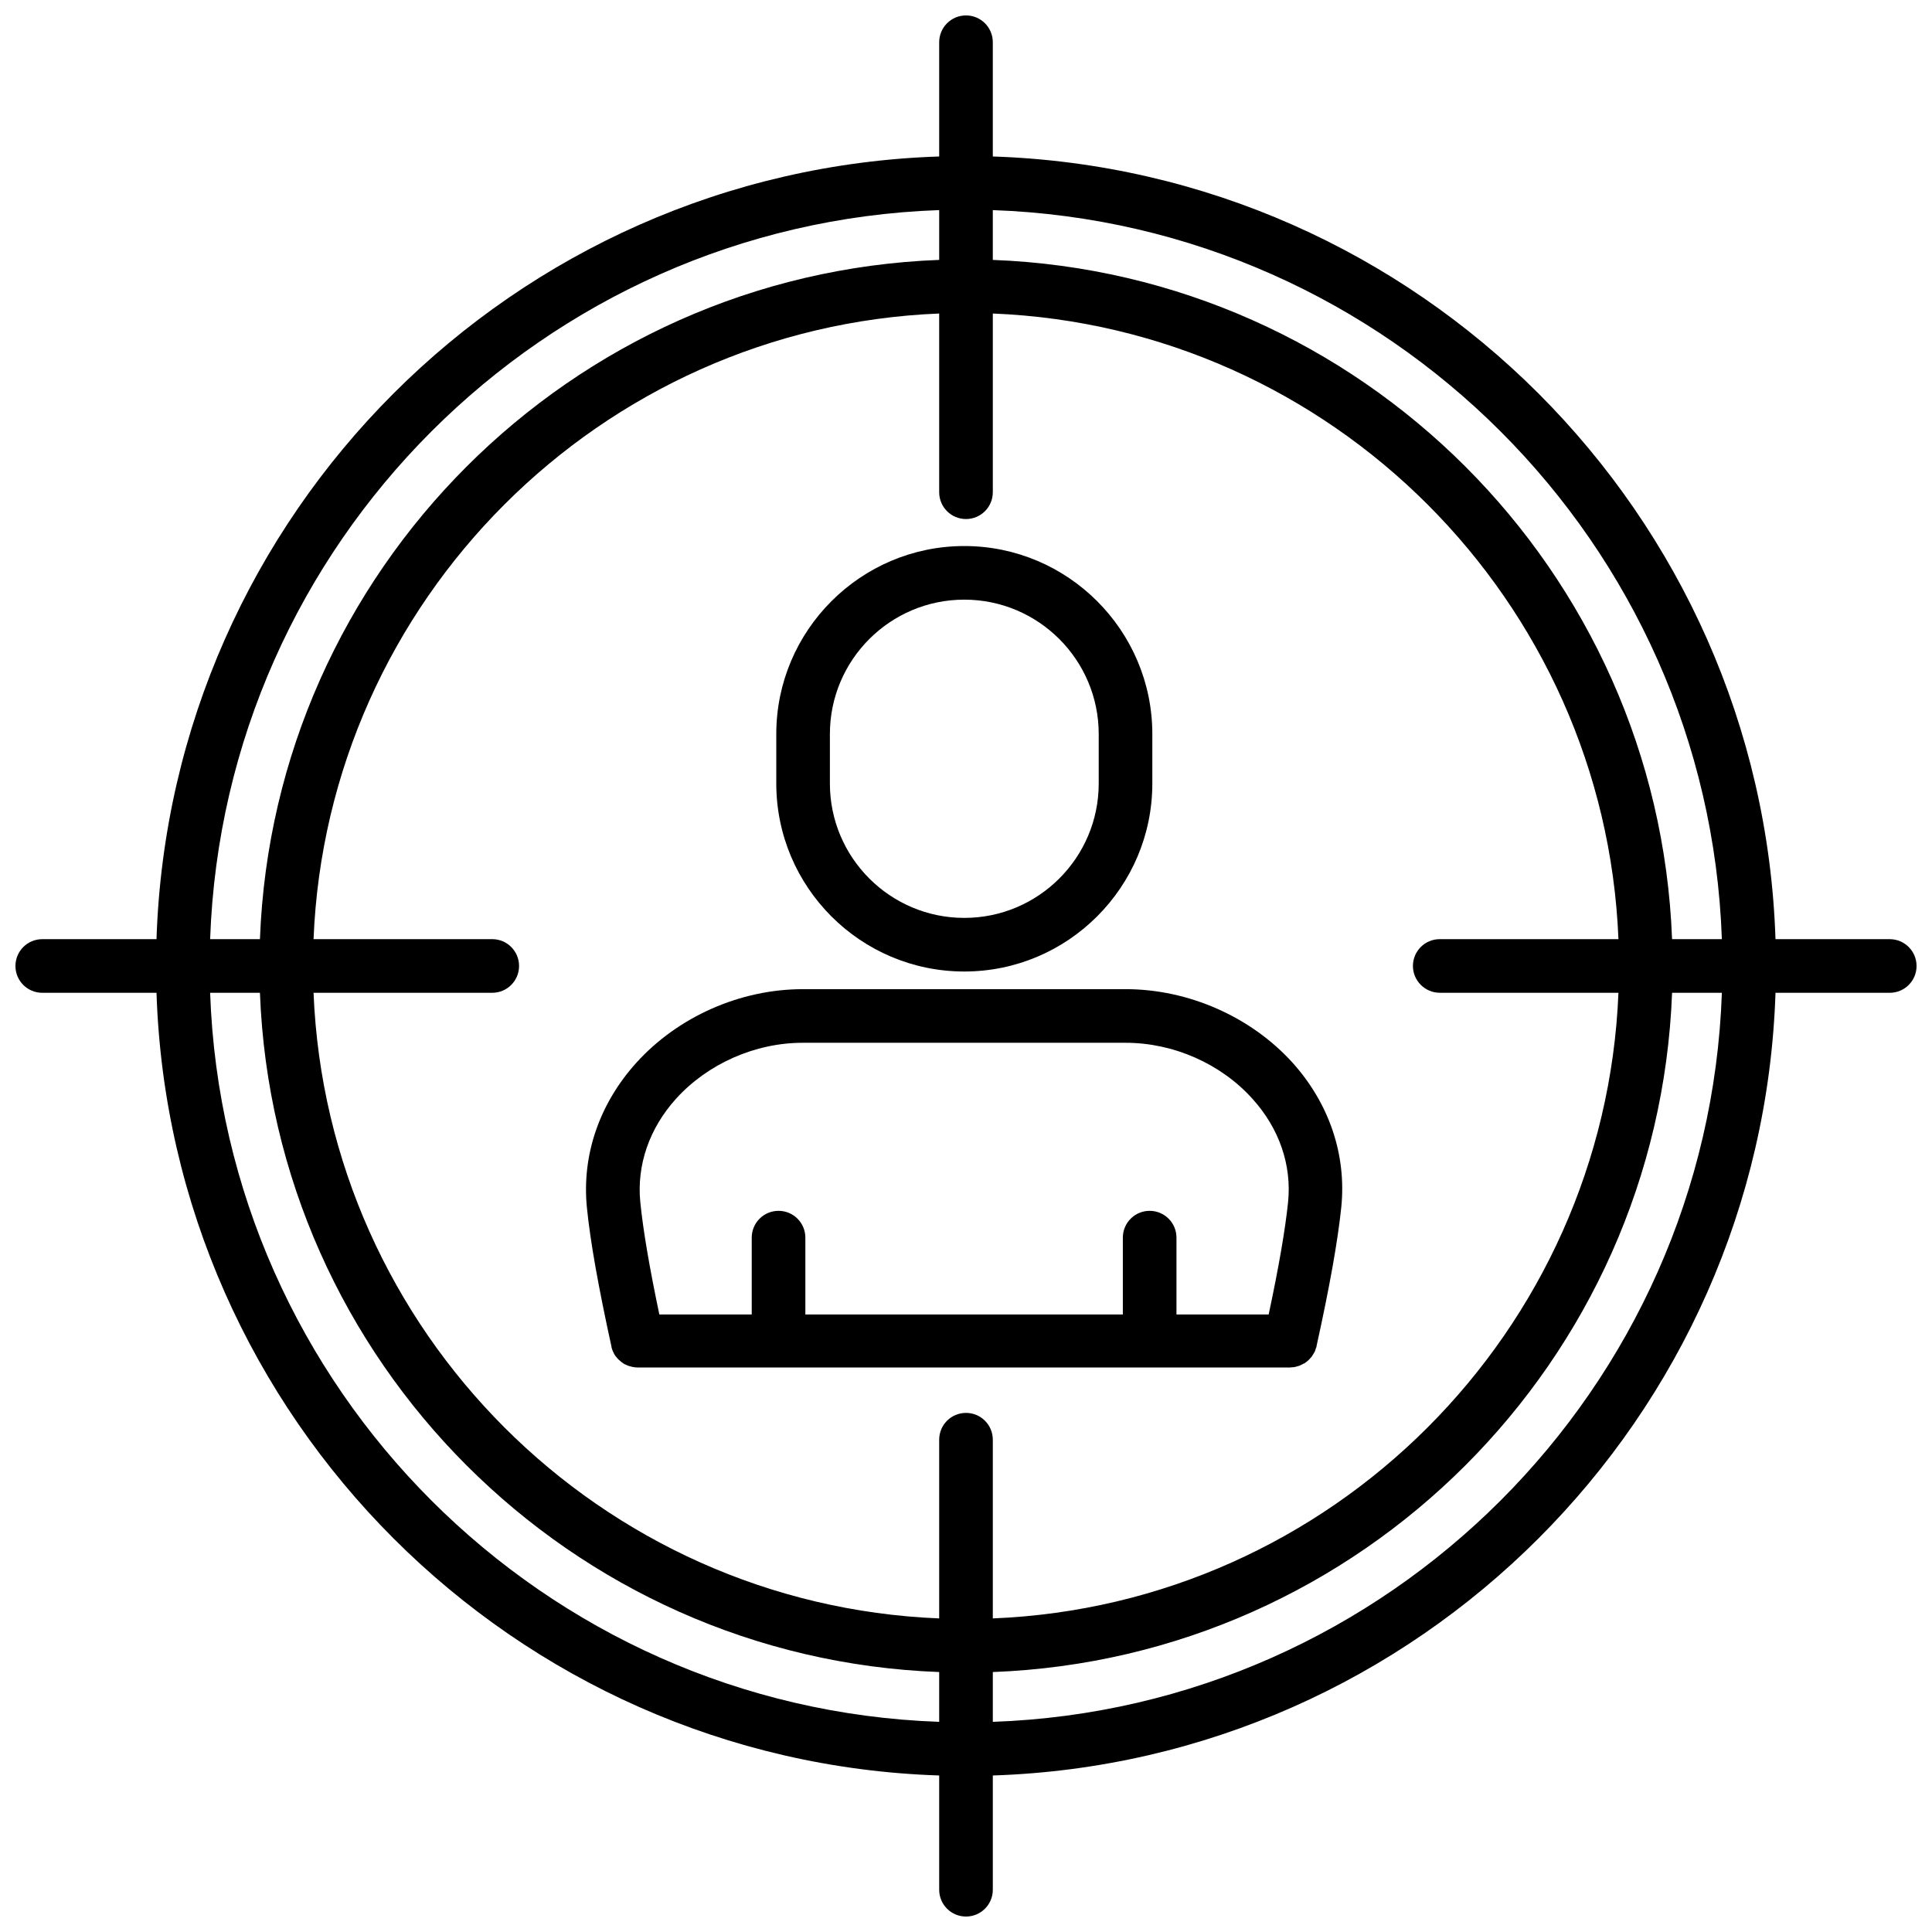
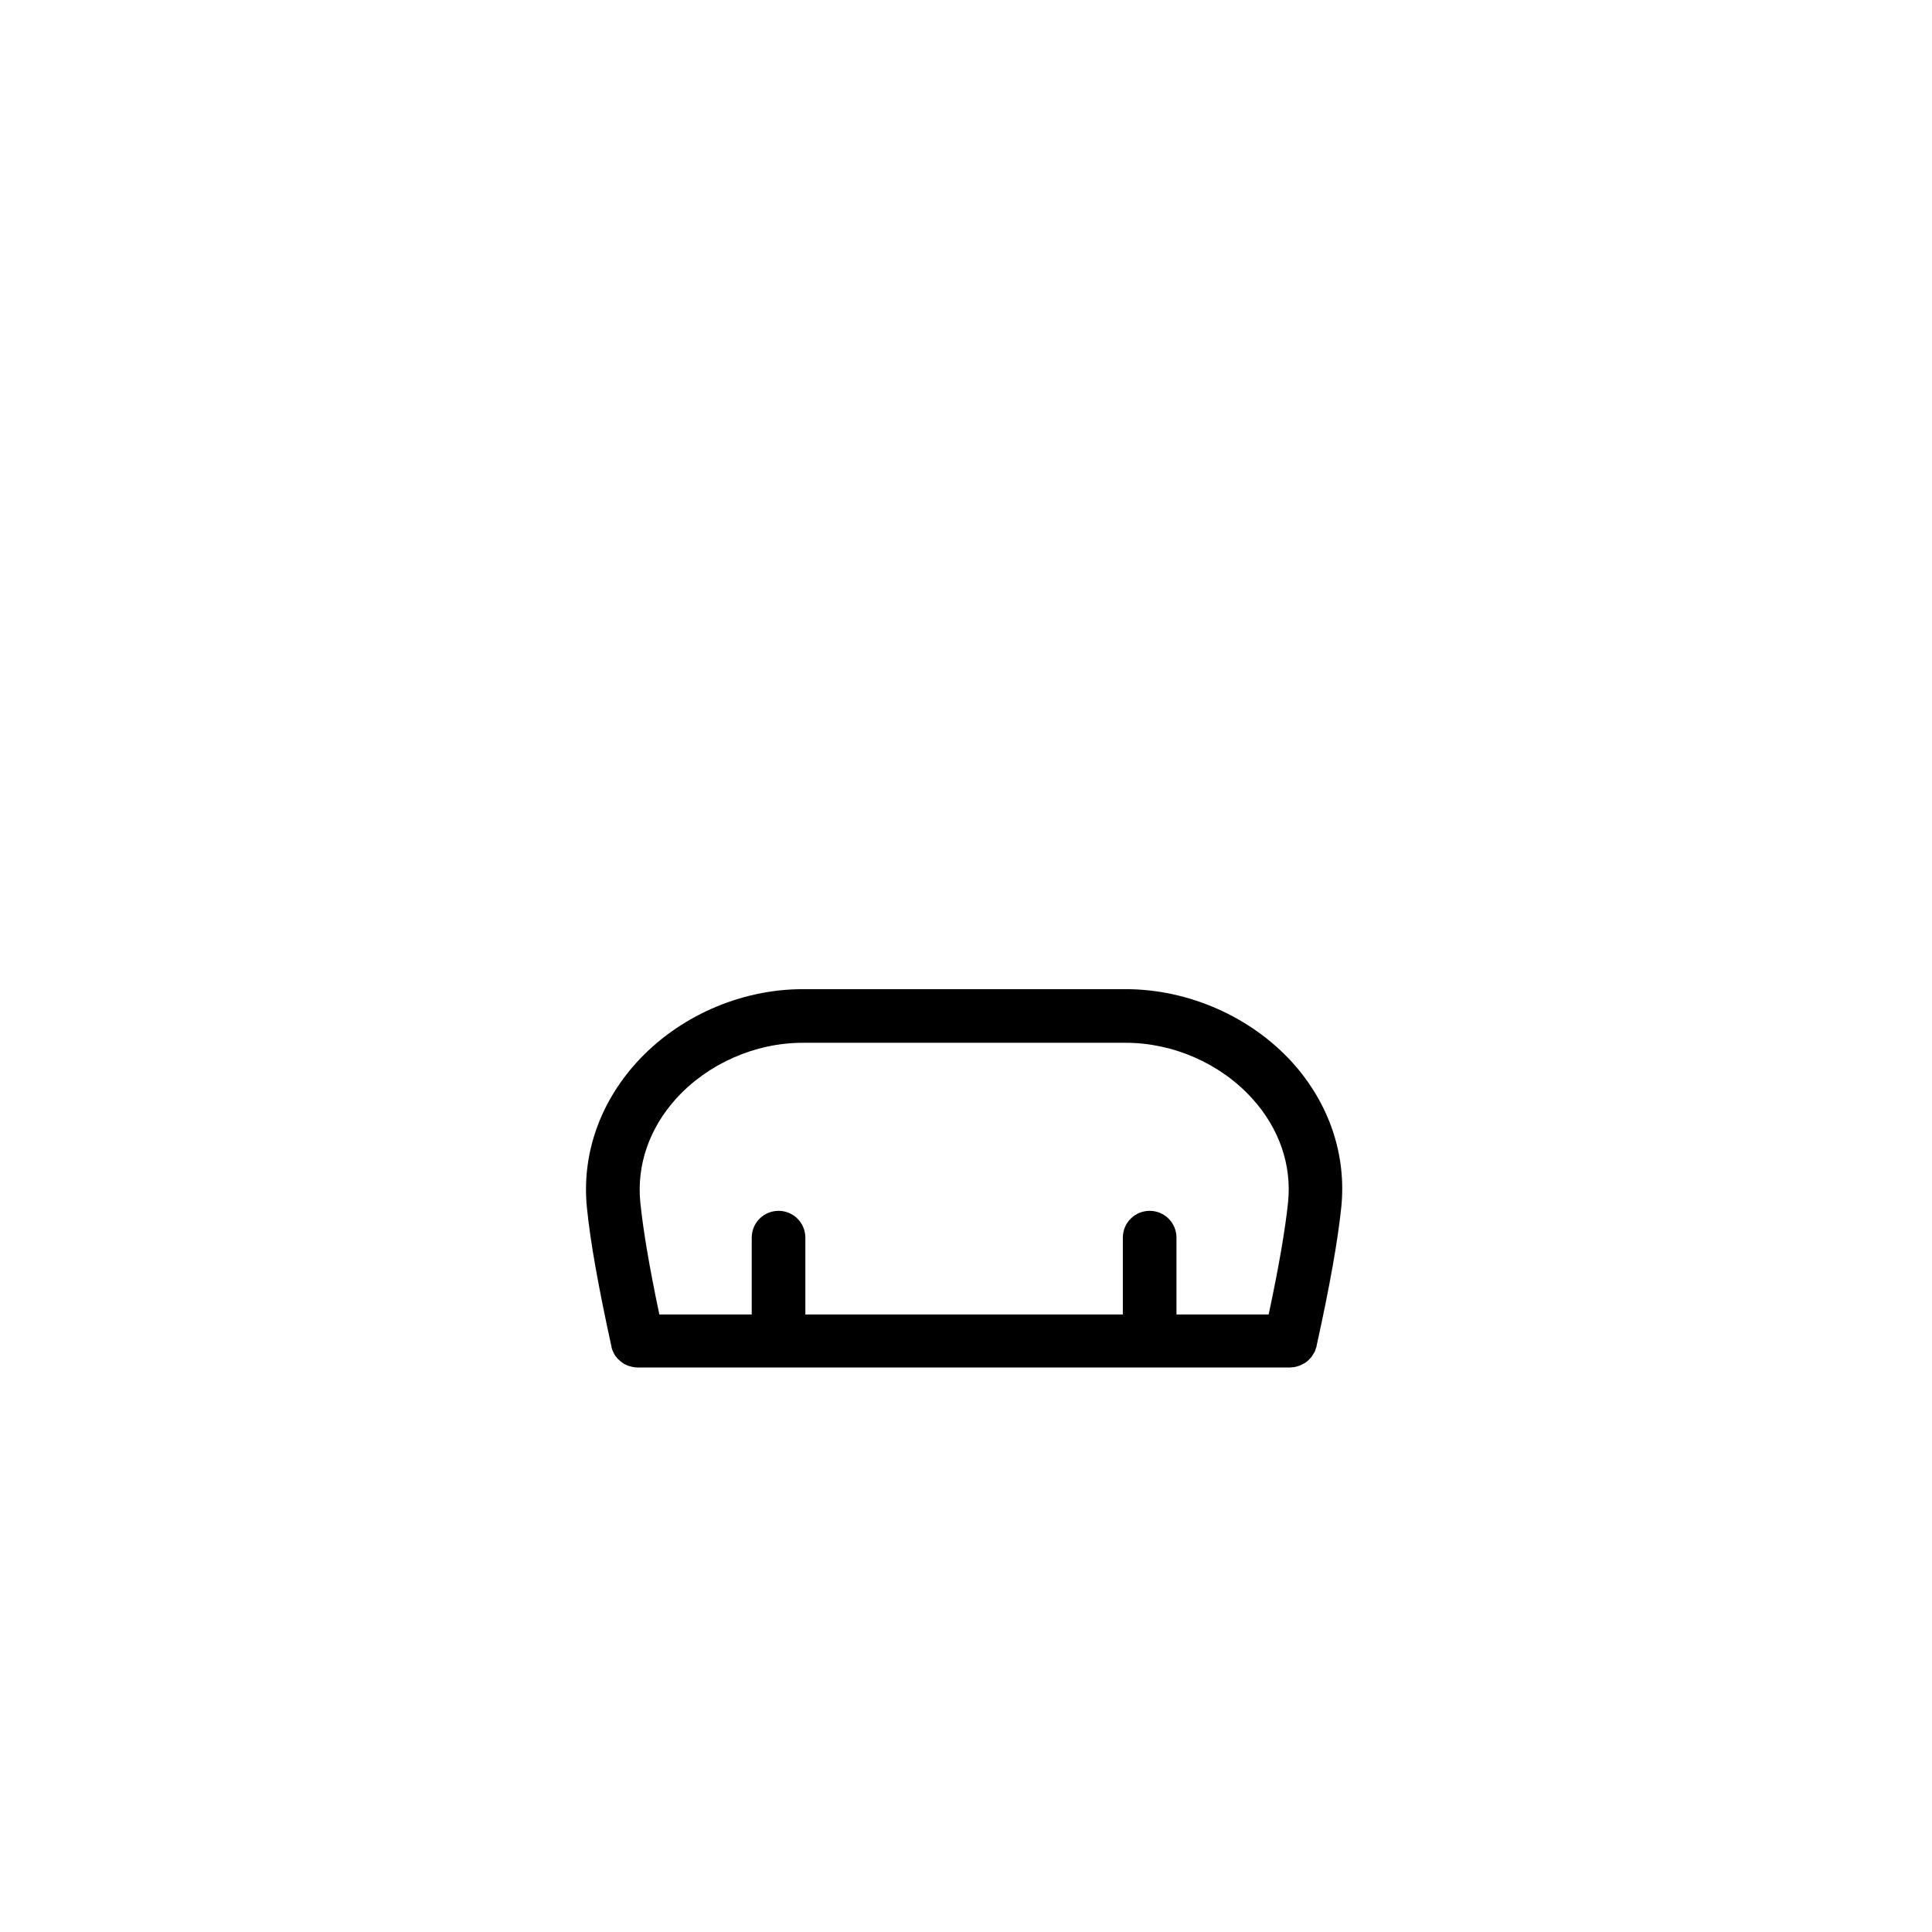
<svg xmlns="http://www.w3.org/2000/svg" width="800px" height="800px" version="1.1" viewBox="144 144 512 512">
  <defs>
    <clipPath id="a">
-       <path d="m148.09 148.09h503.81v503.81h-503.81z" />
-     </clipPath>
+       </clipPath>
  </defs>
-   <path d="m399.55 401.46c27.457 0 49.828-22.371 49.828-49.828v-13.098c0-27.457-22.371-49.828-49.828-49.828s-49.828 22.371-49.828 49.828v13.098c0 27.457 22.316 49.828 49.828 49.828zm-35.621-62.926c0-19.648 15.973-35.621 35.621-35.621s35.621 15.973 35.621 35.621v13.098c0 19.648-15.973 35.621-35.621 35.621s-35.621-15.973-35.621-35.621z" />
  <path d="m442.32 406.14h-85.598c-16.574 0-33.051 7.305-44.082 19.496-9.824 10.883-14.508 24.535-13.098 38.441 0.906 9.07 3.074 21.109 6.5 36.777v0.102c0.102 0.402 0.203 0.805 0.402 1.211 0.051 0.102 0.102 0.152 0.102 0.203 0.152 0.301 0.301 0.656 0.504 0.906 0.051 0.102 0.152 0.203 0.25 0.301 0.203 0.25 0.352 0.453 0.555 0.656 0.102 0.102 0.25 0.203 0.352 0.301 0.203 0.203 0.402 0.352 0.605 0.504 0.152 0.102 0.301 0.203 0.402 0.301 0.203 0.152 0.453 0.25 0.707 0.352 0.152 0.051 0.301 0.152 0.453 0.203 0.25 0.102 0.555 0.203 0.855 0.25 0.152 0.051 0.25 0.102 0.402 0.102 0.453 0.102 0.855 0.152 1.309 0.152h172.96c0.152 0 0.352-0.051 0.504-0.051 0.301 0 0.605-0.051 0.855-0.102s0.453-0.152 0.707-0.203c0.203-0.051 0.402-0.102 0.605-0.203 0.25-0.102 0.453-0.25 0.707-0.352 0.152-0.102 0.352-0.152 0.504-0.25 0.203-0.152 0.402-0.301 0.605-0.453 0.152-0.152 0.301-0.25 0.453-0.402 0.152-0.152 0.301-0.352 0.504-0.555 0.152-0.152 0.301-0.301 0.402-0.504 0.152-0.203 0.25-0.453 0.402-0.656 0.102-0.152 0.203-0.352 0.301-0.504 0.102-0.301 0.203-0.605 0.301-0.906 0.051-0.152 0.102-0.25 0.152-0.402v-0.102-0.051c3.527-15.973 5.644-28.012 6.551-36.777 1.41-13.855-3.176-27.508-13-38.391-10.984-12.09-27.508-19.395-44.133-19.395zm-119.15 29.02c8.414-9.27 20.957-14.812 33.555-14.812h85.598c12.645 0 25.242 5.543 33.605 14.863 7.106 7.859 10.43 17.582 9.422 27.406-0.754 7.203-2.418 16.977-5.141 29.727h-24.434v-20.355c0-3.93-3.176-7.106-7.106-7.106-3.93 0-7.106 3.176-7.106 7.106v20.355h-84.137v-20.355c0-3.93-3.176-7.106-7.106-7.106-3.93 0-7.106 3.176-7.106 7.106v20.355h-24.484c-2.621-12.445-4.281-22.219-5.039-29.676-1.004-9.875 2.371-19.648 9.477-27.508z" />
  <g clip-path="url(#a)">
    <path d="m644.8 392.89h-30.277c-3.68-112.75-94.668-203.74-207.42-207.42v-30.277c0-3.93-3.172-7.106-7.102-7.106s-7.106 3.176-7.106 7.106v30.277c-112.75 3.676-203.74 94.664-207.42 207.42h-30.277c-3.93 0-7.106 3.176-7.106 7.106s3.176 7.106 7.106 7.106h30.277c3.68 112.75 94.715 203.74 207.42 207.42v30.277c0 3.93 3.176 7.106 7.106 7.106s7.106-3.176 7.106-7.106v-30.277c112.75-3.68 203.74-94.715 207.42-207.42h30.277c3.93 0 7.106-3.176 7.106-7.106-0.004-3.93-3.176-7.106-7.106-7.106zm-44.488 0h-13.199c-3.68-97.637-82.371-176.33-180.01-180.01v-13.199c104.89 3.68 189.54 88.316 193.21 193.21zm-74.766 14.207h47.359c-3.629 89.781-76.023 162.18-165.8 165.8v-47.359c0-3.93-3.176-7.106-7.106-7.106-3.93 0-7.106 3.176-7.106 7.106v47.359c-89.773-3.629-162.17-76.023-165.8-165.8h47.359c3.93 0 7.106-3.176 7.106-7.106 0-3.93-3.176-7.106-7.106-7.106h-47.359c3.629-89.773 76.027-162.17 165.8-165.8v47.359c0 3.93 3.176 7.106 7.106 7.106s7.106-3.176 7.106-7.106v-47.359c89.777 3.629 162.17 76.027 165.8 165.8h-47.359c-3.93 0-7.106 3.176-7.106 7.106 0.004 3.93 3.227 7.102 7.106 7.102zm-132.65-207.42v13.199c-97.637 3.68-176.33 82.371-180.01 180.01h-13.199c3.68-104.89 88.316-189.53 193.21-193.21zm-193.21 207.42h13.199c3.68 97.637 82.371 176.38 180.01 180.01v13.199c-104.89-3.676-189.53-88.316-193.21-193.21zm207.42 193.21v-13.199c97.637-3.68 176.33-82.371 180.01-180.01h13.199c-3.676 104.89-88.316 189.54-193.21 193.21z" />
  </g>
</svg>